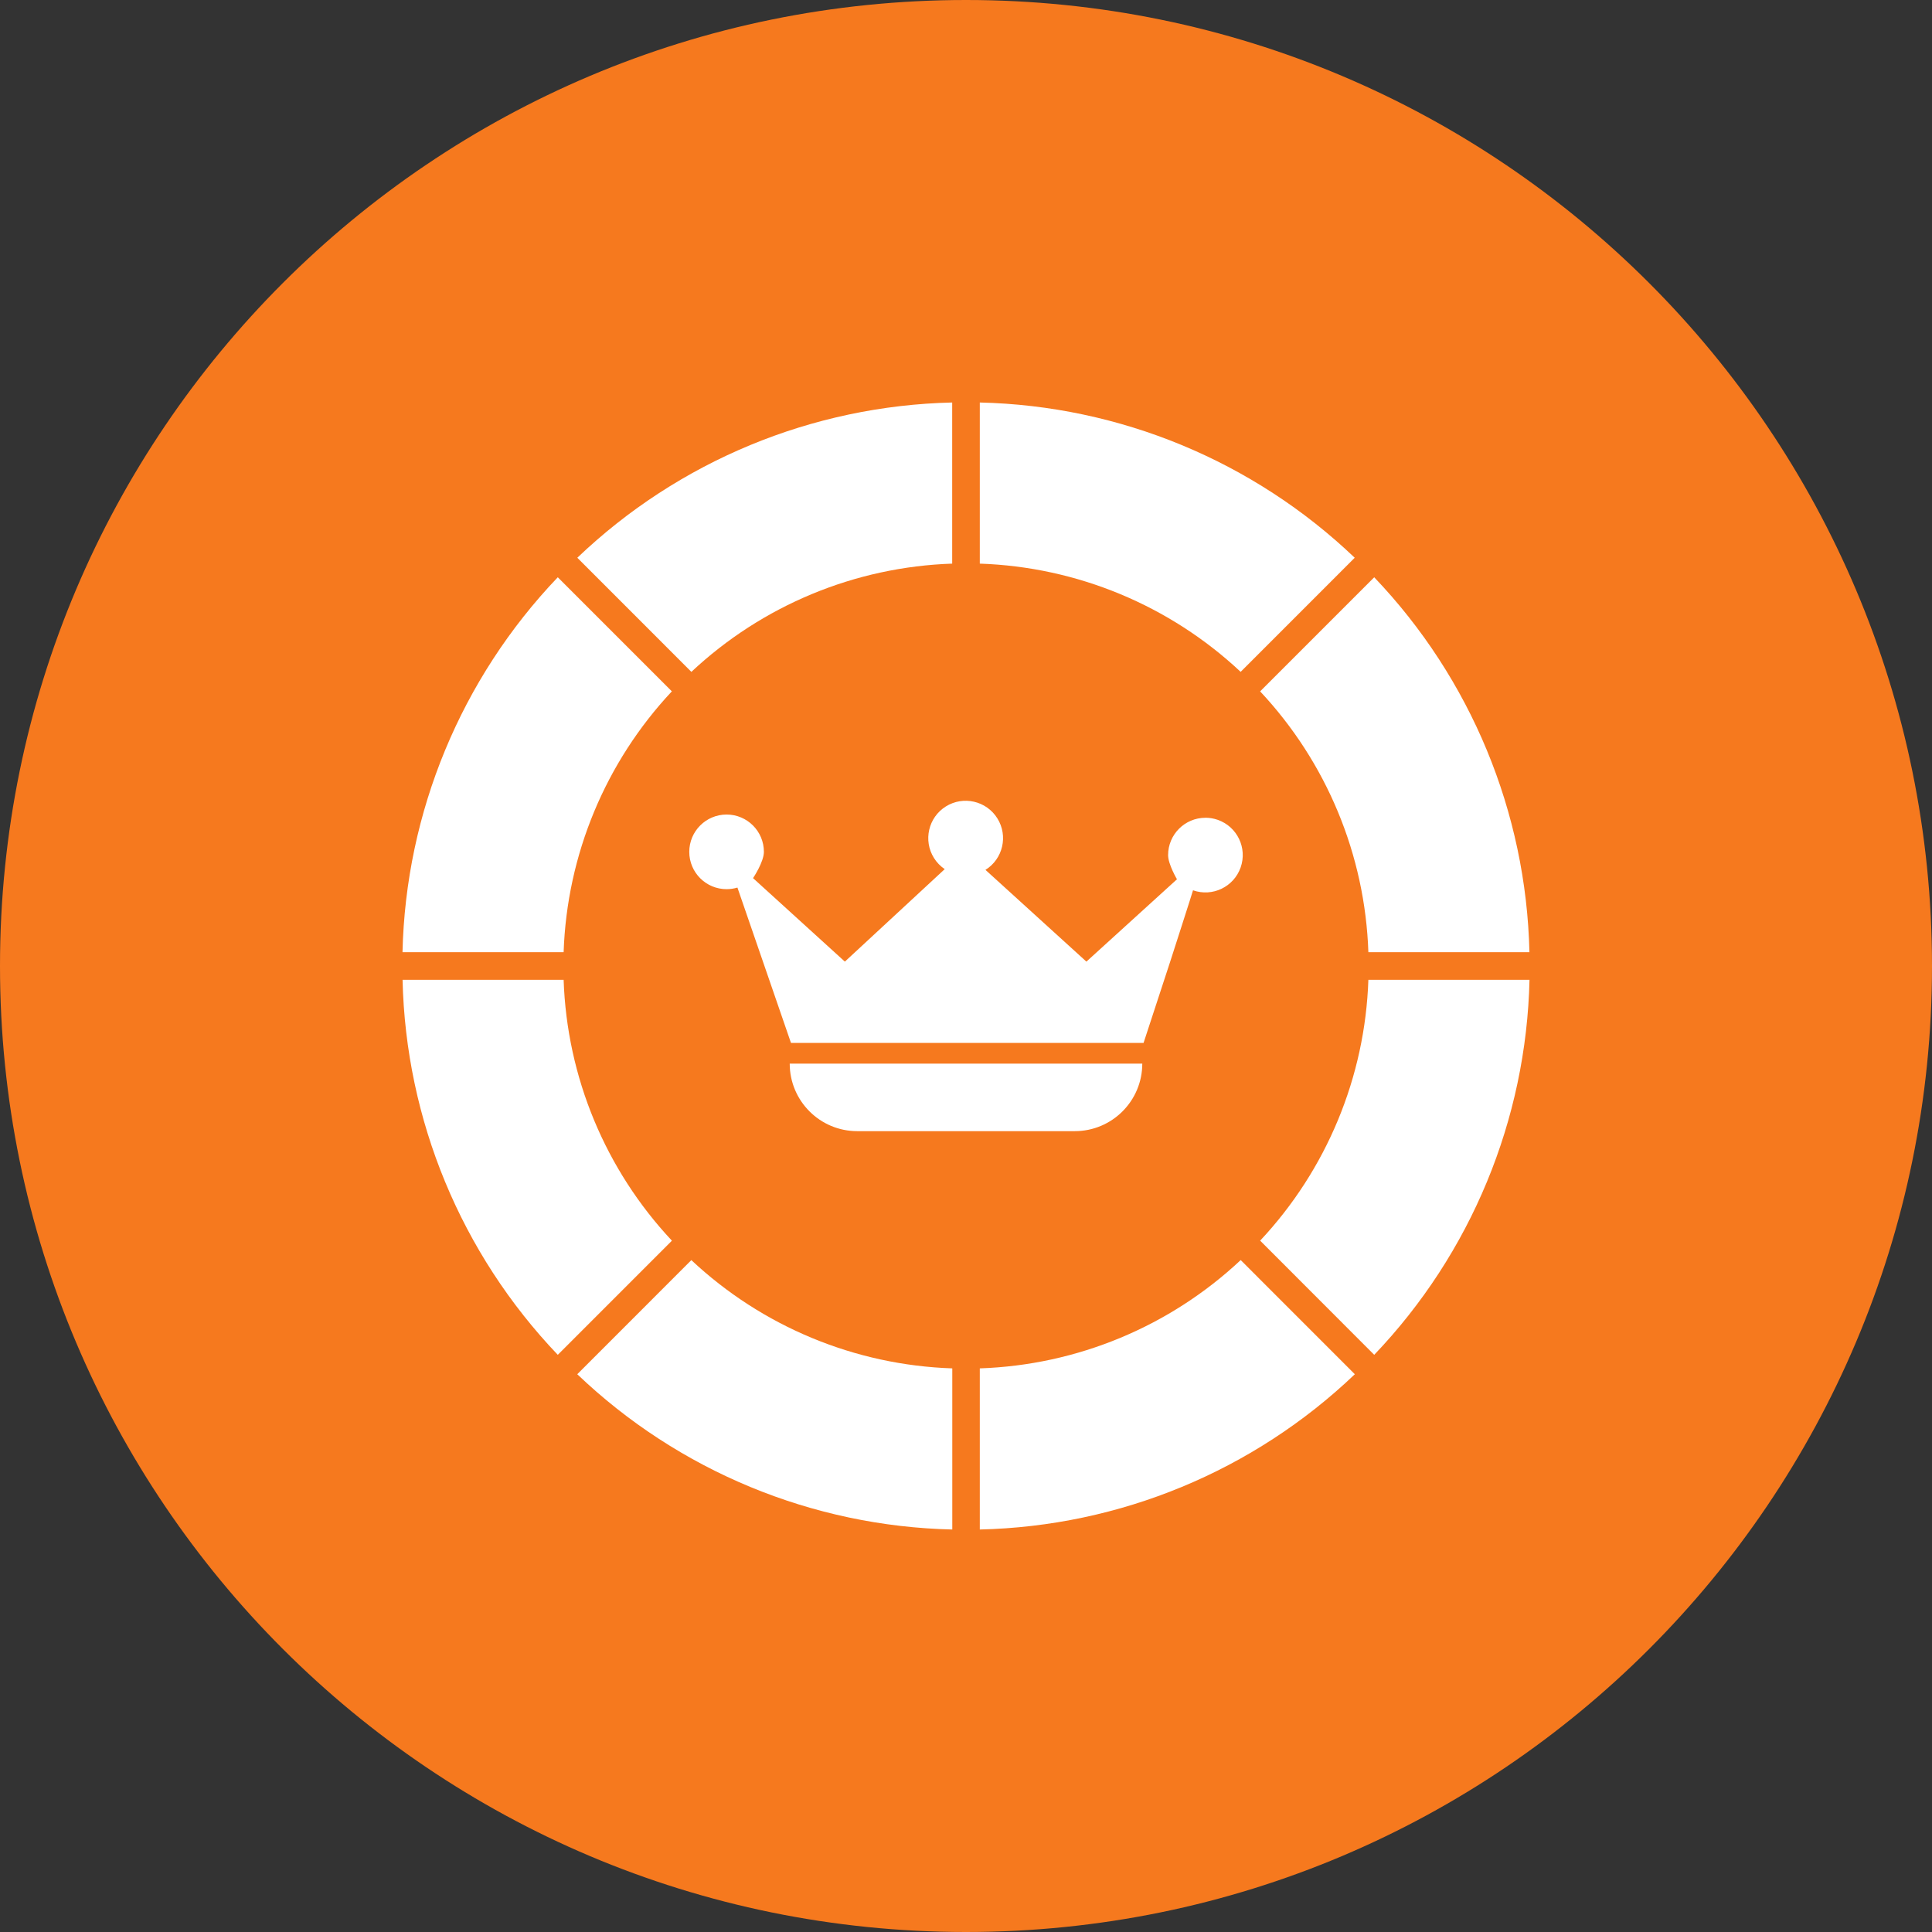
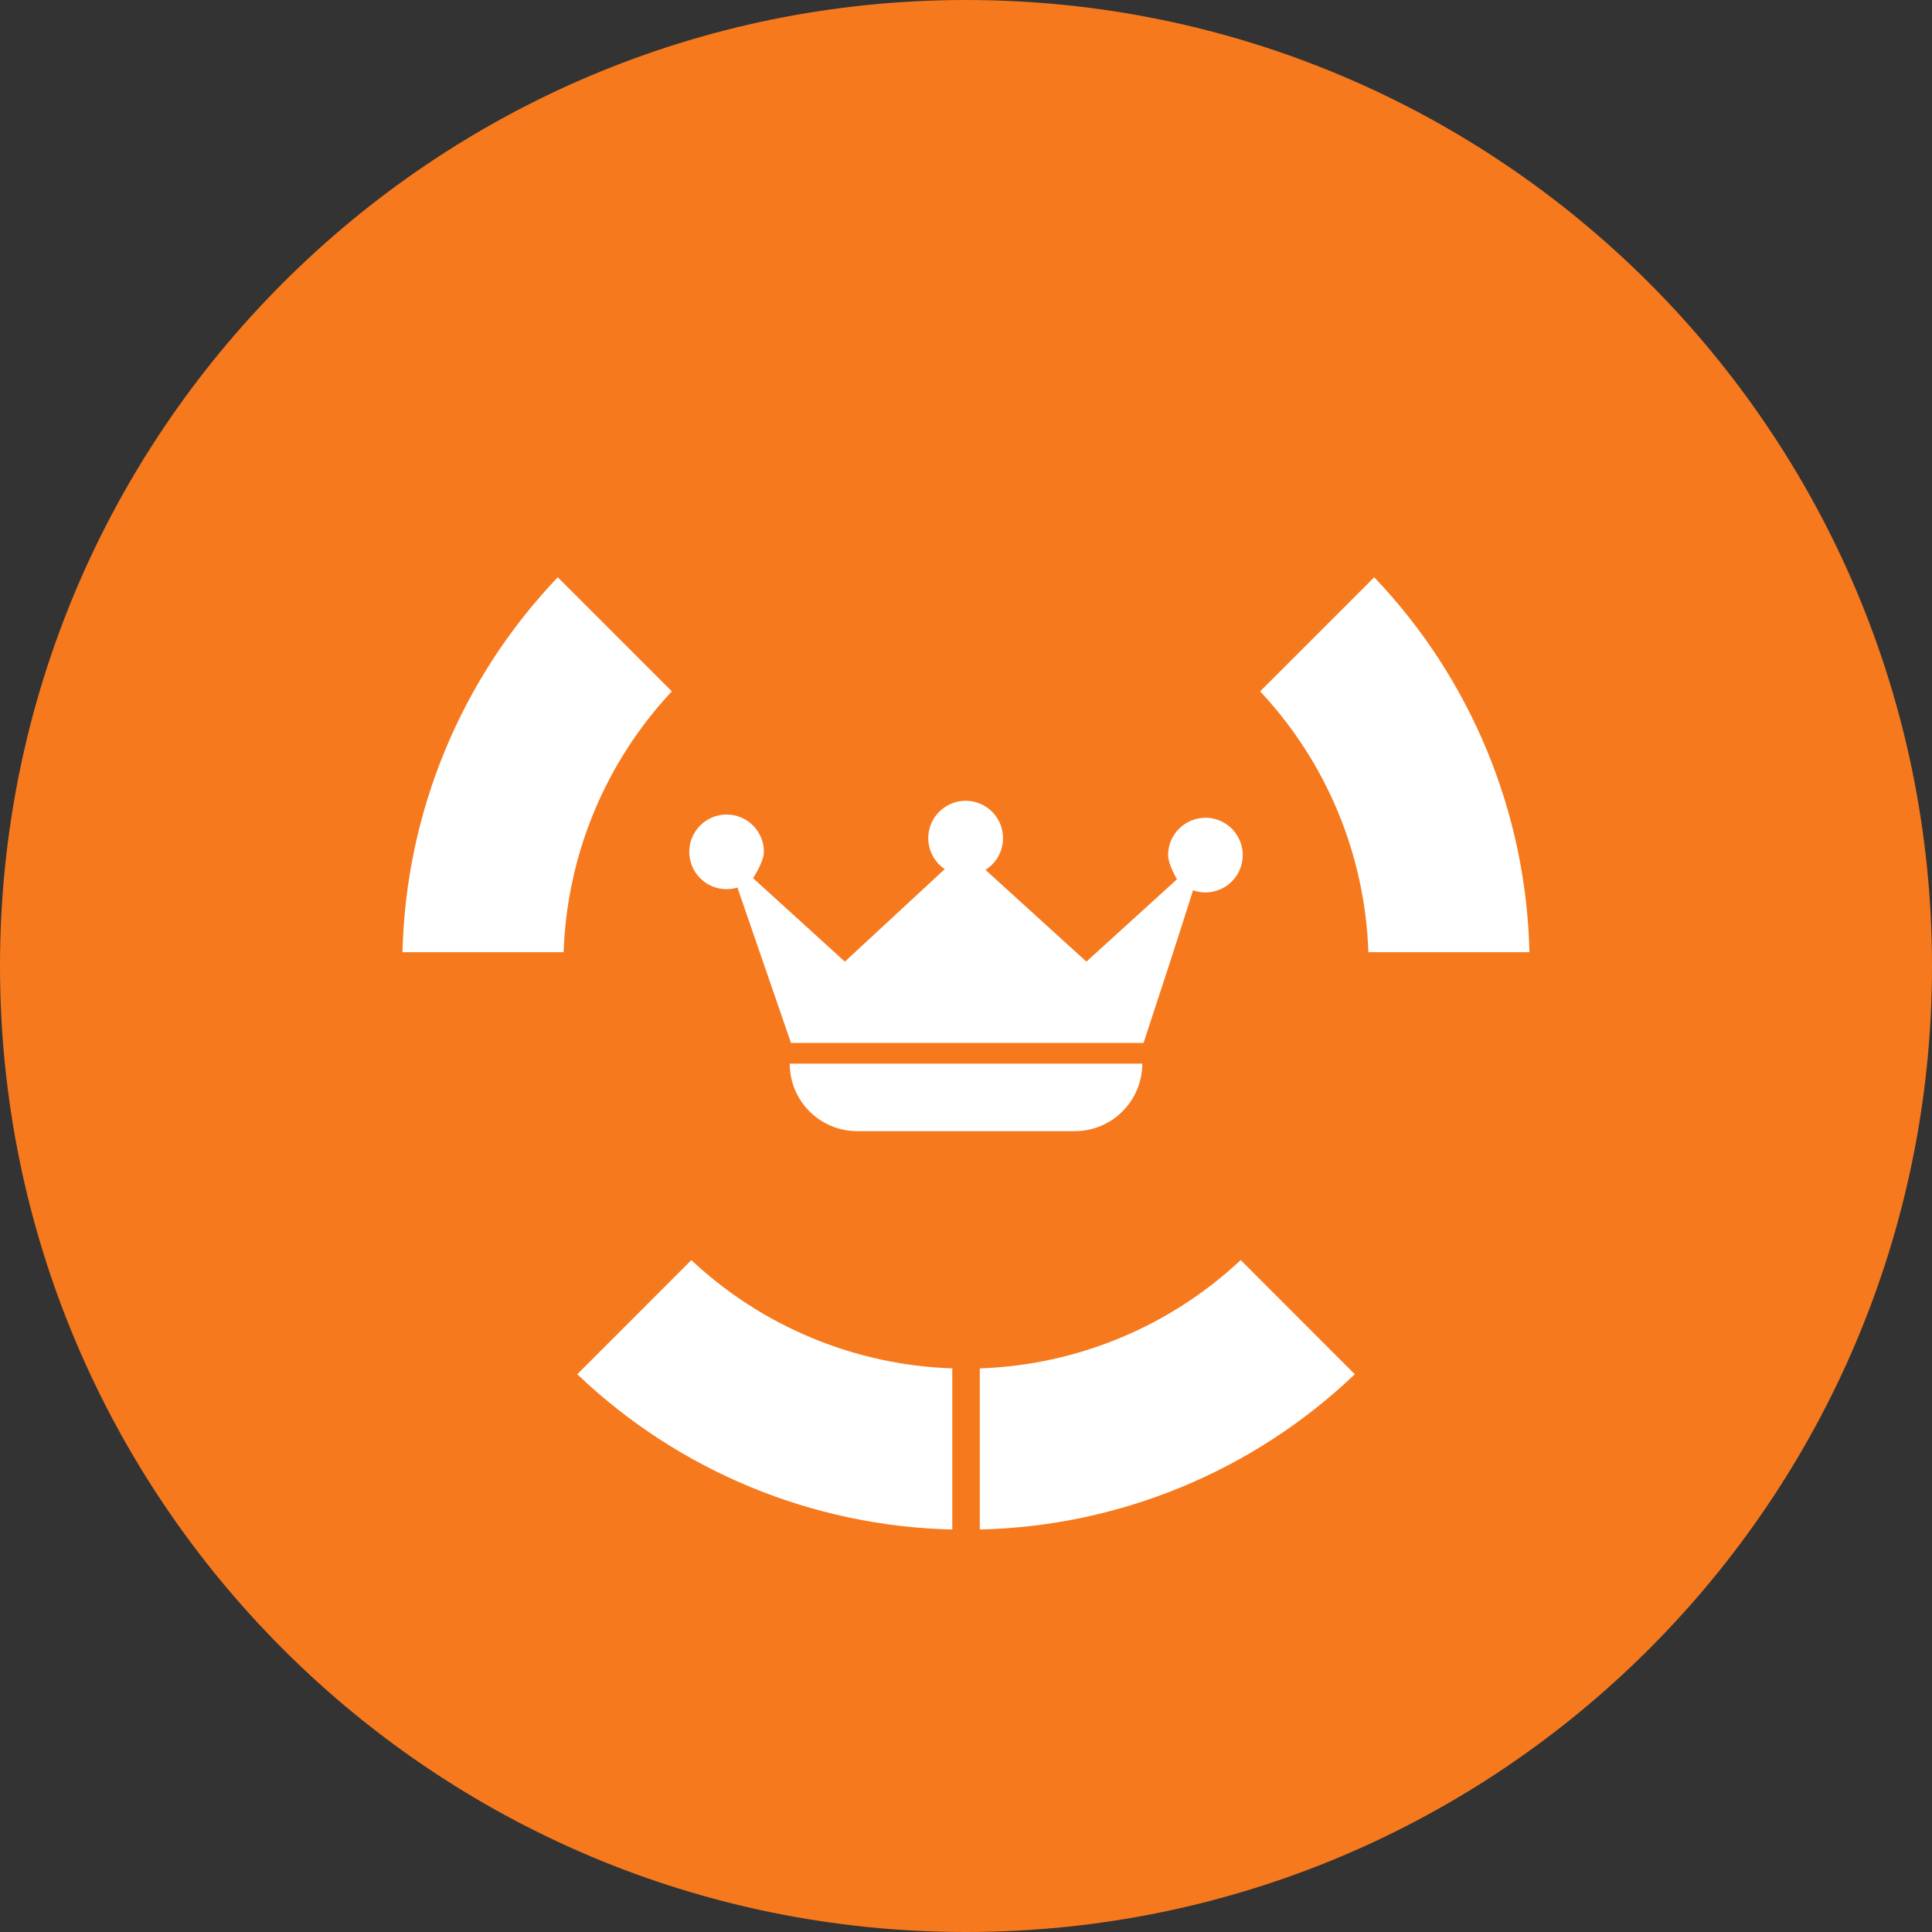
<svg xmlns="http://www.w3.org/2000/svg" width="120" height="120" viewBox="0 0 120 120" fill="none">
  <rect x="0" y="0" width="120" height="120" fill="#333333" stroke="none" />
  <path d="M60 120C93.137 120 120 93.137 120 60C120 26.863 93.137 0 60 0C26.863 0 0 26.863 0 60C0 93.137 26.863 120 60 120Z" fill="#F6791E" />
  <path d="M49.051 66.063H70.949C70.949 68.38 69.072 70.258 66.755 70.258H53.245C50.929 70.258 49.051 68.38 49.051 66.063Z" fill="white" />
  <path d="M74.874 50.793C73.592 50.793 72.553 51.831 72.553 53.112C72.553 53.684 73.104 54.614 73.104 54.613L67.478 59.728L61.209 54.029C62.297 53.35 62.628 51.917 61.948 50.83C61.269 49.742 59.836 49.411 58.748 50.09C57.661 50.77 57.33 52.202 58.009 53.29C58.181 53.566 58.409 53.802 58.678 53.984L52.476 59.728L46.773 54.542C46.773 54.542 47.447 53.542 47.447 52.908C47.446 51.627 46.407 50.591 45.127 50.592C43.847 50.594 42.81 51.633 42.812 52.913C42.813 54.193 43.852 55.23 45.132 55.228C45.359 55.228 45.585 55.194 45.803 55.128L47.389 59.728L49.129 64.777H71.029L72.683 59.728C72.683 59.728 74.112 55.298 74.1 55.298C75.309 55.724 76.633 55.089 77.058 53.88C77.483 52.672 76.848 51.348 75.64 50.923C75.394 50.836 75.135 50.791 74.873 50.791L74.874 50.793Z" fill="white" />
  <path d="M35.008 59.143C35.211 53.105 37.6 47.347 41.731 42.94L41.718 42.929L34.645 35.855C28.64 42.144 25.2 50.449 25 59.143H35.003H35.008Z" fill="white" />
-   <path d="M42.942 41.731C47.349 37.6 53.106 35.211 59.142 35.008C59.142 35.002 59.142 34.997 59.142 34.992V25C50.45 25.2 42.146 28.639 35.858 34.643L42.93 41.718L42.942 41.731Z" fill="white" />
  <path d="M77.06 78.267C72.653 82.399 66.895 84.789 60.857 84.992C60.858 84.998 60.858 85.003 60.857 85.008V95C69.553 94.802 77.86 91.362 84.151 85.356L77.077 78.28L77.06 78.267Z" fill="white" />
  <path d="M59.143 84.992C53.105 84.789 47.346 82.399 42.939 78.267L42.929 78.28L35.855 85.356C42.145 91.362 50.453 94.802 59.148 95V85.008C59.145 85.003 59.144 84.998 59.143 84.992Z" fill="white" />
-   <path d="M41.731 77.058C37.6 72.651 35.211 66.894 35.008 60.857H25.004C25.201 69.552 28.639 77.86 34.645 84.151L41.718 77.076C41.721 77.069 41.726 77.063 41.731 77.058Z" fill="white" />
-   <path d="M84.992 60.857C84.789 66.895 82.4 72.653 78.269 77.06C78.274 77.062 78.278 77.066 78.282 77.07L85.355 84.151C91.362 77.86 94.802 69.553 95 60.857H84.997H84.992Z" fill="white" />
  <path d="M78.269 42.942C82.4 47.349 84.789 53.106 84.992 59.143H94.996C94.796 50.45 91.358 42.146 85.355 35.856L78.282 42.93L78.269 42.942Z" fill="white" />
-   <path d="M60.857 35.008C66.895 35.211 72.653 37.6 77.06 41.731L77.071 41.718L84.144 34.643C77.855 28.639 69.55 25.2 60.857 25V34.992C60.858 34.997 60.858 35.002 60.857 35.008Z" fill="white" />
</svg>